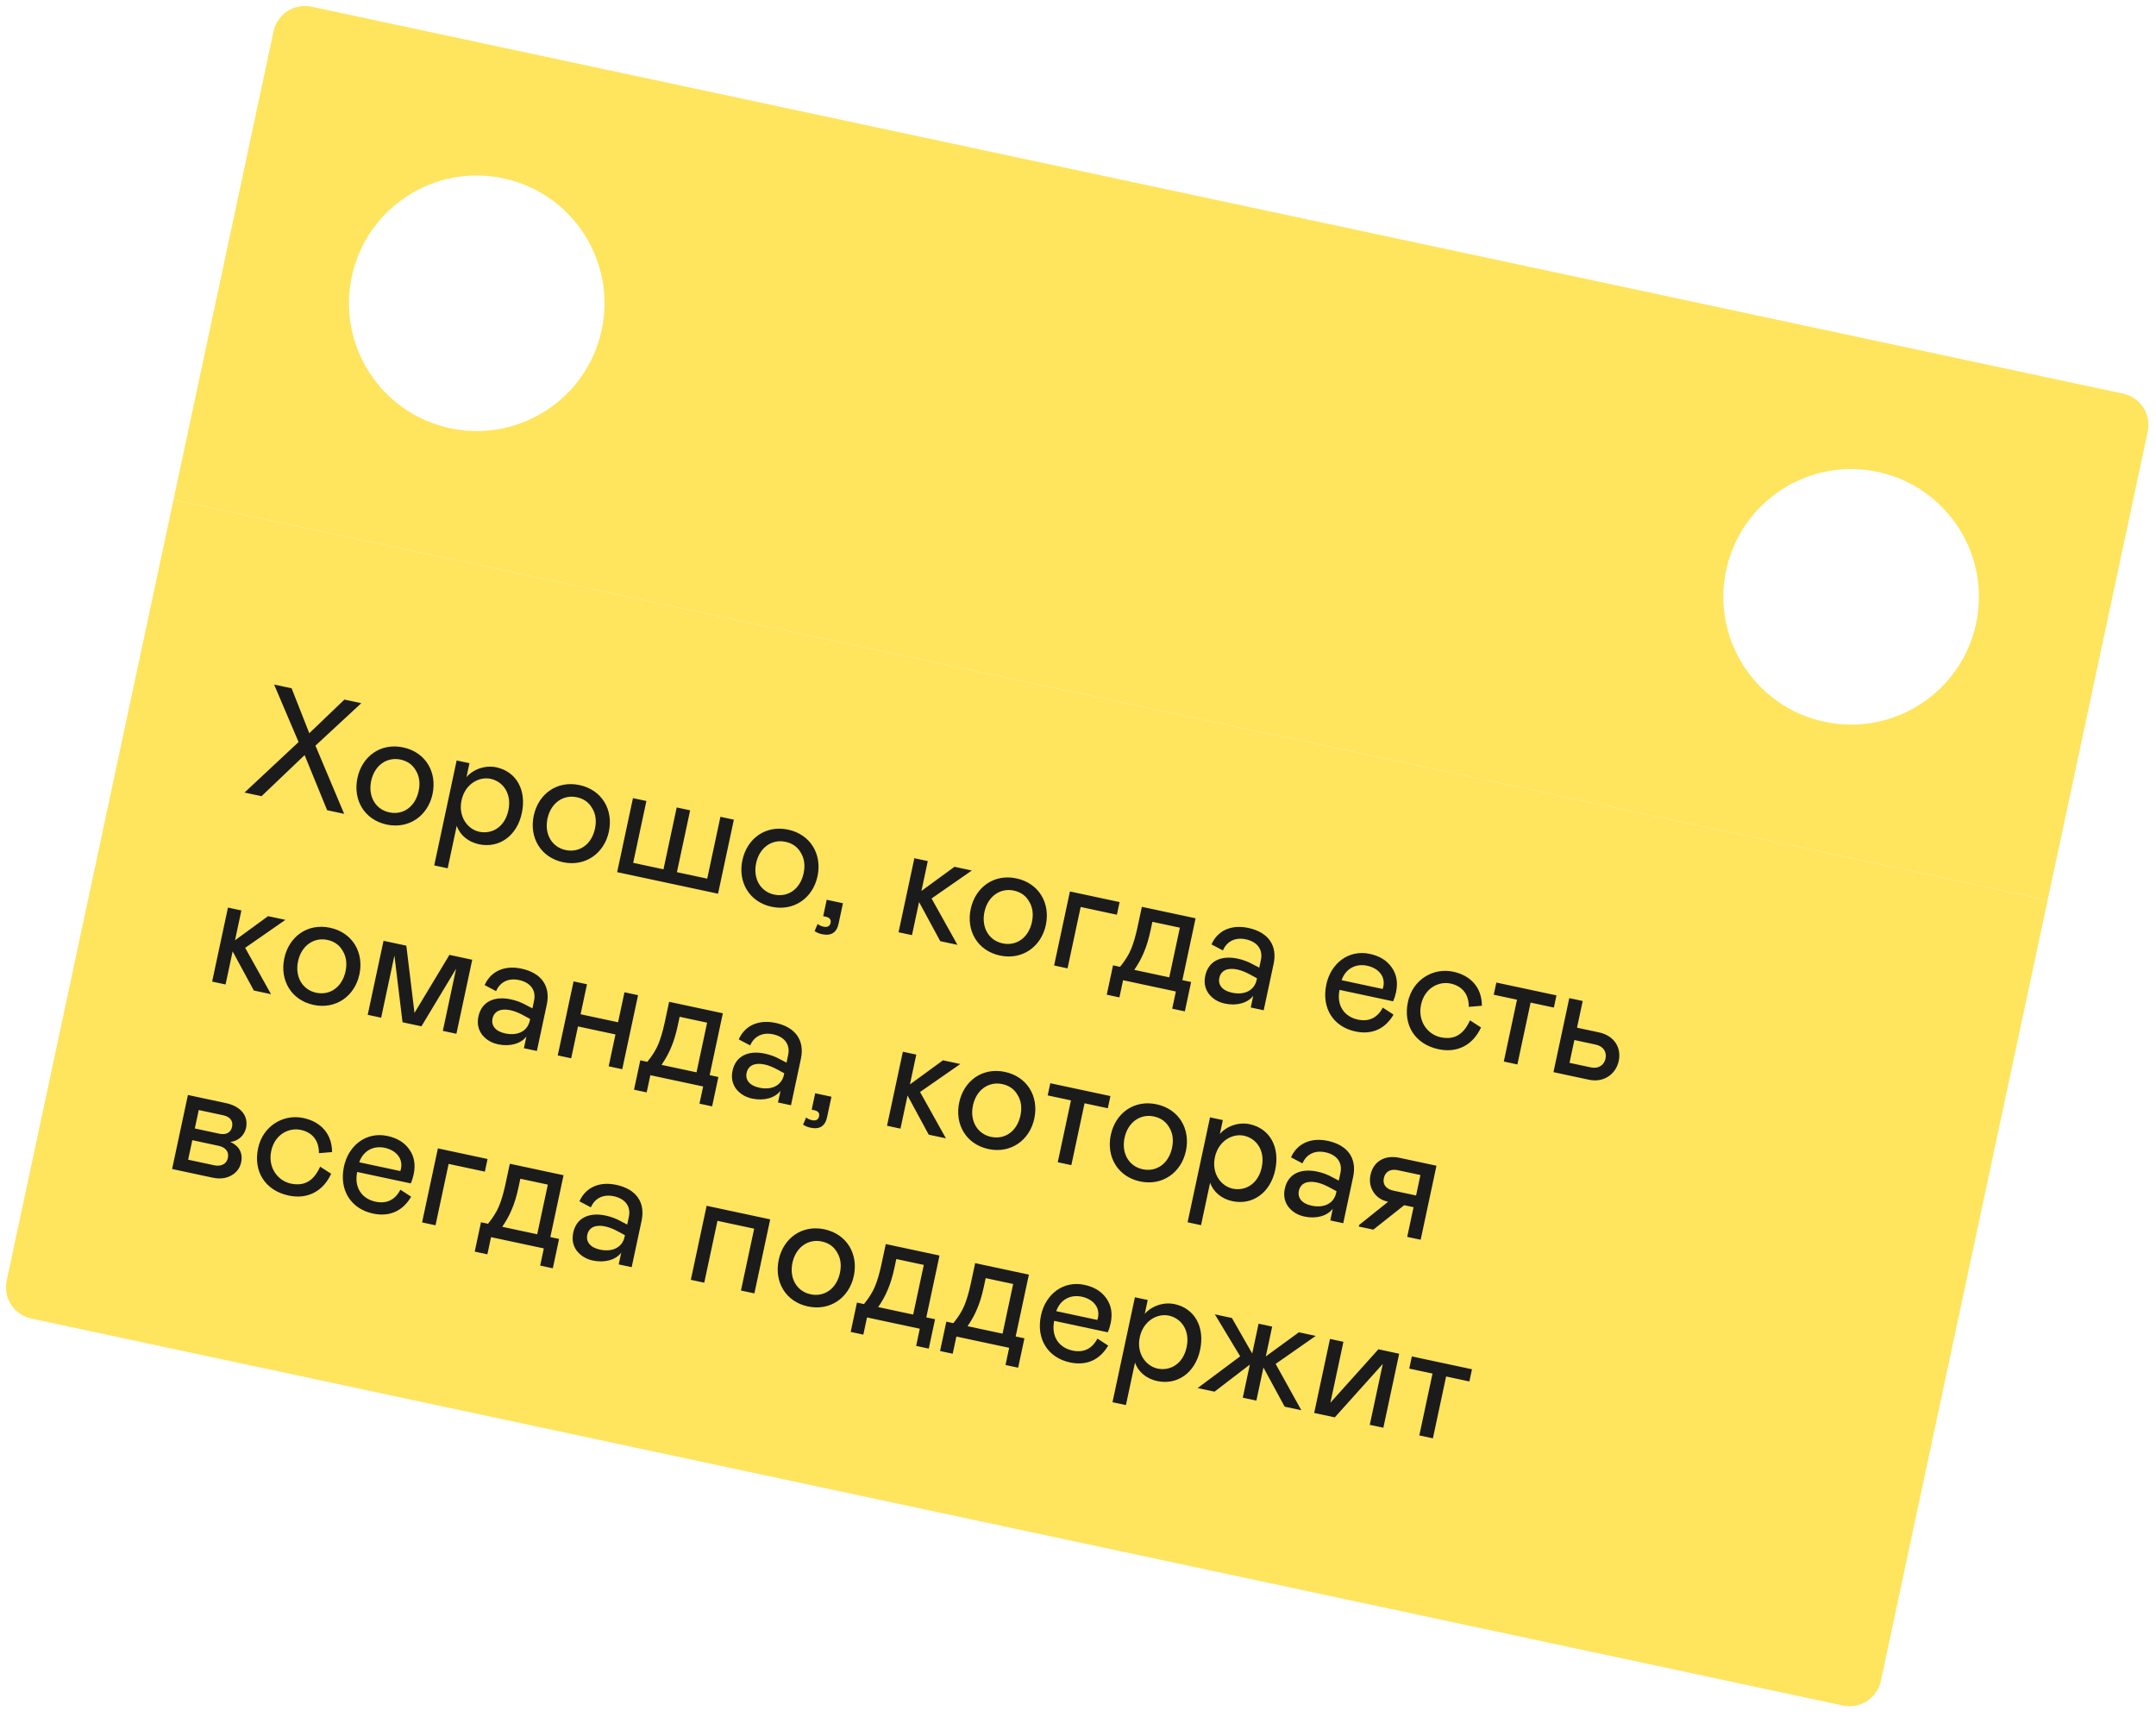
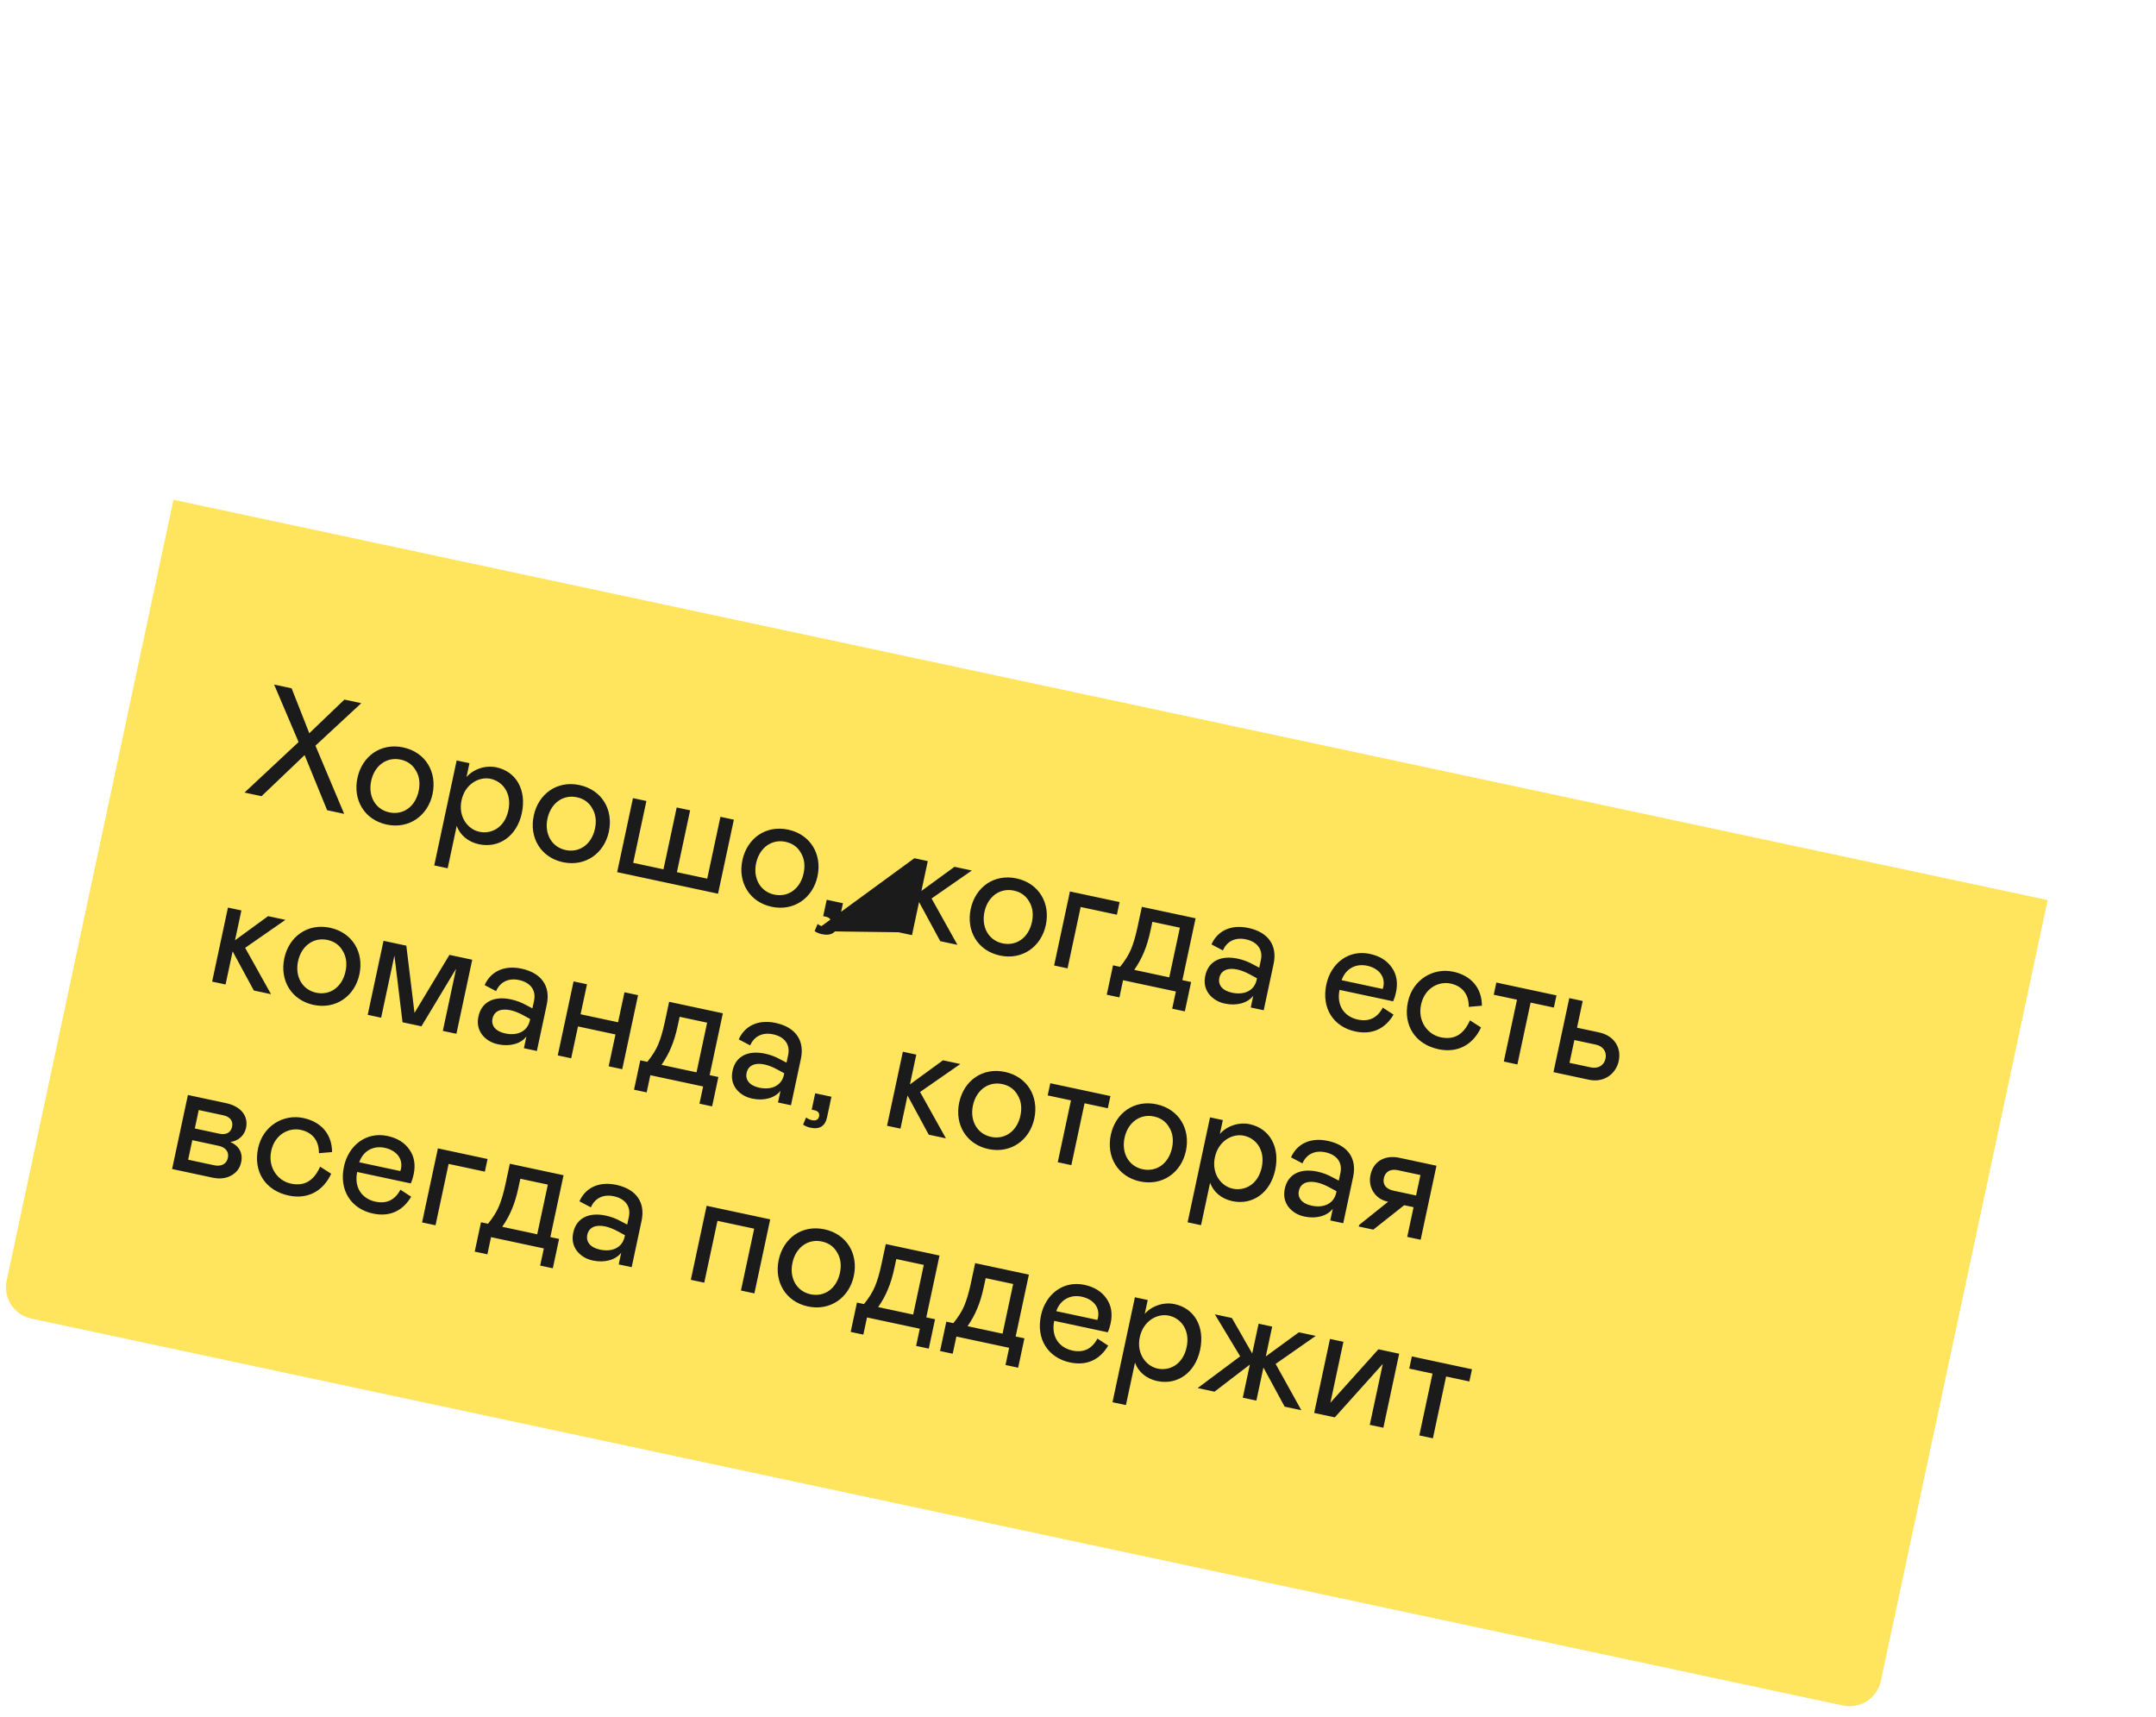
<svg xmlns="http://www.w3.org/2000/svg" width="270" height="215" viewBox="0 0 270 215" fill="none">
  <g clip-path="url(#clip0_466_943)">
-     <path fill-rule="evenodd" clip-rule="evenodd" d="M35.094 0L269.799 50.134L256.43 112.722L21.725 62.588L35.094 0ZM75.35 41.321C73.504 49.962 65.003 55.471 56.361 53.626C47.719 51.78 42.21 43.278 44.056 34.636C45.902 25.995 54.404 20.486 63.045 22.332C71.687 24.177 77.196 32.679 75.35 41.321ZM228.478 90.391C237.12 92.237 245.622 86.728 247.467 78.086C249.313 69.444 243.804 60.943 235.163 59.097C226.521 57.251 218.019 62.76 216.173 71.401C214.328 80.043 219.837 88.545 228.478 90.391Z" fill="#FFE45E" />
    <rect width="240" height="104" transform="translate(21.725 62.588) rotate(12.057)" fill="#FFE45E" />
-     <path d="M30.621 99.255L37.392 92.93L34.328 85.731L36.519 86.199L38.732 91.826L43.13 87.612L45.242 88.063L39.504 93.382L43.1 101.921L40.968 101.466L38.147 94.564L32.753 99.711L30.621 99.255ZM44.762 97.429C45.347 94.691 47.691 93.003 50.488 93.601C53.304 94.202 54.754 96.7 54.169 99.439C53.584 102.177 51.201 103.856 48.424 103.263C45.627 102.665 44.177 100.167 44.762 97.429ZM52.429 99.067C52.633 98.108 52.531 97.248 52.093 96.52C51.679 95.778 51.042 95.314 50.162 95.126C48.441 94.759 46.896 95.86 46.483 97.797C46.069 99.733 47.029 101.369 48.75 101.737C50.49 102.109 52.011 101.023 52.429 99.067ZM57.187 95.236L58.791 95.579L58.419 97.32C59.264 96.334 60.769 95.797 62.158 96.094C64.661 96.628 65.965 98.952 65.35 101.827C64.736 104.702 62.5 106.269 59.977 105.73C58.647 105.446 57.602 104.589 57.198 103.419L56.062 108.739L54.38 108.38L57.187 95.236ZM60.024 104.166C61.55 104.492 63.205 103.639 63.664 101.487C64.12 99.355 62.966 97.861 61.441 97.535C59.993 97.226 58.235 98.18 57.797 100.234C57.358 102.287 58.577 103.857 60.024 104.166ZM66.842 102.145C67.427 99.407 69.771 97.72 72.568 98.317C75.384 98.919 76.834 101.417 76.249 104.155C75.665 106.893 73.281 108.572 70.504 107.979C67.707 107.382 66.257 104.884 66.842 102.145ZM74.509 103.783C74.713 102.825 74.611 101.964 74.173 101.237C73.759 100.494 73.122 100.031 72.242 99.843C70.521 99.475 68.977 100.577 68.563 102.513C68.149 104.449 69.109 106.086 70.83 106.454C72.57 106.825 74.091 105.739 74.509 103.783ZM77.287 109.223L79.267 99.953L80.949 100.312L79.295 108.057L83.089 108.868L84.744 101.122L86.426 101.482L84.771 109.227L88.566 110.037L90.22 102.292L91.902 102.652L89.922 111.922L77.287 109.223ZM92.971 107.727C93.556 104.989 95.9 103.301 98.697 103.898C101.513 104.5 102.964 106.998 102.379 109.736C101.794 112.475 99.41 114.154 96.633 113.56C93.836 112.963 92.386 110.465 92.971 107.727ZM100.638 109.364C100.843 108.406 100.74 107.546 100.303 106.818C99.889 106.075 99.251 105.612 98.371 105.424C96.65 105.056 95.106 106.158 94.692 108.094C94.278 110.031 95.238 111.667 96.959 112.035C98.7 112.407 100.22 111.32 100.638 109.364ZM102.015 116.612L102.392 115.711C102.601 115.878 102.843 115.991 103.117 116.05C103.586 116.15 103.922 116.017 104.018 115.567C104.101 115.176 103.893 114.907 103.443 114.811L103.091 114.735L103.53 112.682L105.564 113.116L105.016 115.678C104.778 116.793 104.09 117.239 102.936 116.993C102.584 116.918 102.284 116.792 102.015 116.612ZM112.527 116.751L114.507 107.48L116.189 107.839L115.391 111.575L119.534 108.554L121.705 109.018L116.662 112.521L119.901 118.326L117.749 117.866L115.095 112.964L114.209 117.11L112.527 116.751ZM121.564 113.834C122.149 111.096 124.493 109.409 127.29 110.006C130.107 110.608 131.557 113.106 130.972 115.844C130.387 118.582 128.004 120.261 125.226 119.668C122.429 119.071 120.979 116.573 121.564 113.834ZM129.231 115.472C129.436 114.514 129.333 113.653 128.896 112.926C128.482 112.183 127.845 111.72 126.964 111.532C125.243 111.164 123.699 112.266 123.285 114.202C122.872 116.138 123.831 117.775 125.552 118.143C127.293 118.514 128.813 117.428 129.231 115.472ZM132.009 120.912L133.99 111.642L140.209 112.97L139.871 114.554L135.333 113.585L133.691 121.272L132.009 120.912ZM138.601 124.57L139.387 120.893L140.267 121.081C140.877 120.332 141.342 119.593 141.633 118.898C141.929 118.184 142.207 117.262 142.446 116.147L142.997 113.566L149.725 115.003L148.071 122.748L149.166 122.982L148.381 126.659L146.796 126.321L147.256 124.169L140.645 122.757L140.186 124.909L138.601 124.57ZM142.047 121.461L146.428 122.397L147.757 116.177L144.314 115.442L144.089 116.498C143.855 117.594 143.576 118.516 143.252 119.265C142.952 119.998 142.551 120.73 142.047 121.461ZM150.938 122.195C151.343 120.298 152.98 119.625 154.994 120.055C155.679 120.201 156.323 120.441 156.907 120.77L157.698 121.185L157.903 120.226C158.191 118.877 157.411 117.933 156.022 117.636C154.692 117.352 153.638 117.884 153.148 119.027L151.715 118.271C152.467 116.57 154.156 115.745 156.327 116.209C158.85 116.747 159.986 118.422 159.497 120.71L158.256 126.519L156.633 126.172L156.946 124.705C156.264 125.602 154.889 126.004 153.403 125.687C152.542 125.503 151.873 125.094 151.375 124.456C150.901 123.803 150.754 123.055 150.938 122.195ZM157.372 122.71L157.414 122.515L156.608 122.077C156.004 121.743 155.438 121.52 154.949 121.416C153.756 121.161 152.904 121.51 152.699 122.469C152.516 123.329 153.055 124.058 154.288 124.321C155.833 124.651 157.084 124.06 157.372 122.71ZM173.17 126.187L174.515 127.067C173.489 128.811 171.862 129.63 169.73 129.174C167.011 128.594 165.46 126.279 166.1 123.286C166.668 120.626 168.899 118.894 171.539 119.458C172.772 119.721 173.694 120.286 174.302 121.173C174.914 122.04 175.081 123.078 174.822 124.29C174.735 124.701 174.616 125.064 174.463 125.4L167.754 123.967C167.343 125.985 168.404 127.337 170.047 127.688C171.475 127.993 172.514 127.438 173.17 126.187ZM168.013 122.754L173.157 123.853L173.235 123.583C173.519 122.253 172.611 121.241 171.202 120.94C169.775 120.635 168.502 121.325 168.013 122.754ZM180.422 129.904C182.222 130.288 183.343 129.444 184.086 127.783L185.471 128.671C184.442 130.906 182.472 131.896 180.144 131.399C177.23 130.776 175.692 128.403 176.318 125.469C176.912 122.691 179.47 121.152 181.993 121.691C184.242 122.171 185.583 123.746 185.581 125.954L183.936 126.094C183.956 124.564 183.162 123.495 181.656 123.173C180.228 122.868 178.417 123.688 177.961 125.82C177.518 127.893 178.78 129.553 180.422 129.904ZM188.324 132.941L189.978 125.196L187.064 124.574L187.39 123.048L194.92 124.657L194.594 126.182L191.68 125.56L190.025 133.305L188.324 132.941ZM194.544 134.27L196.524 124.999L198.206 125.359L197.492 128.703L200.25 129.292C202.147 129.697 203.073 131.204 202.717 132.867C202.367 134.51 200.861 135.62 198.984 135.219L194.544 134.27ZM196.552 133.104L199.231 133.676C200.151 133.873 200.882 133.415 201.062 132.574C201.246 131.714 200.761 131.017 199.841 130.821L197.162 130.248L196.552 133.104ZM26.566 122.931L28.547 113.66L30.229 114.019L29.431 117.755L33.573 114.734L35.744 115.197L30.701 118.701L33.94 124.506L31.788 124.046L29.134 119.144L28.248 123.29L26.566 122.931ZM35.603 120.014C36.188 117.276 38.533 115.588 41.33 116.186C44.146 116.787 45.596 119.286 45.011 122.024C44.426 124.762 42.043 126.441 39.266 125.848C36.469 125.25 35.019 122.752 35.603 120.014ZM43.27 121.652C43.475 120.694 43.373 119.833 42.935 119.106C42.521 118.363 41.884 117.899 41.004 117.711C39.282 117.344 37.738 118.446 37.325 120.382C36.911 122.318 37.87 123.955 39.592 124.322C41.332 124.694 42.853 123.608 43.27 121.652ZM59.138 120.194L57.158 129.465L55.456 129.102L57.119 121.317L52.777 128.529L50.41 128.024L49.394 119.667L47.731 127.452L46.049 127.092L48.029 117.821L50.885 118.431L51.908 126.851L56.283 119.584L59.138 120.194ZM59.916 127.293C60.321 125.396 61.957 124.723 63.972 125.154C64.656 125.3 65.301 125.54 65.885 125.869L66.676 126.283L66.88 125.325C67.169 123.975 66.389 123.032 65 122.735C63.67 122.451 62.616 122.982 62.126 124.125L60.692 123.369C61.444 121.669 63.134 120.843 65.305 121.307C67.828 121.846 68.963 123.52 68.475 125.809L67.234 131.617L65.61 131.271L65.924 129.804C65.241 130.701 63.867 131.103 62.38 130.785C61.52 130.602 60.85 130.193 60.353 129.555C59.879 128.901 59.732 128.154 59.916 127.293ZM66.35 127.809L66.392 127.613L65.585 127.175C64.982 126.842 64.416 126.619 63.927 126.514C62.734 126.259 61.882 126.609 61.677 127.567C61.493 128.428 62.033 129.157 63.265 129.42C64.81 129.75 66.061 129.158 66.35 127.809ZM73.51 123.264L72.708 127.02L77.402 128.022L78.204 124.267L79.906 124.63L77.925 133.901L76.224 133.538L77.076 129.548L72.382 128.545L71.53 132.535L69.848 132.176L71.828 122.905L73.51 123.264ZM79.4 136.466L80.186 132.789L81.066 132.977C81.676 132.228 82.14 131.489 82.432 130.794C82.728 130.08 83.006 129.158 83.245 128.043L83.796 125.461L90.524 126.899L88.87 134.644L89.965 134.878L89.18 138.555L87.595 138.216L88.055 136.065L81.444 134.653L80.984 136.804L79.4 136.466ZM82.846 133.357L87.227 134.293L88.555 128.073L85.113 127.338L84.887 128.394C84.653 129.489 84.375 130.412 84.051 131.16C83.751 131.894 83.349 132.626 82.846 133.357ZM91.737 134.091C92.142 132.193 93.779 131.52 95.793 131.951C96.478 132.097 97.122 132.337 97.706 132.666L98.497 133.08L98.702 132.122C98.99 130.772 98.21 129.829 96.821 129.532C95.491 129.248 94.437 129.779 93.947 130.922L92.514 130.166C93.265 128.466 94.955 127.641 97.126 128.104C99.649 128.643 100.785 130.317 100.296 132.606L99.055 138.415L97.431 138.068L97.745 136.601C97.062 137.498 95.688 137.9 94.202 137.582C93.341 137.399 92.672 136.99 92.174 136.352C91.7 135.698 91.553 134.951 91.737 134.091ZM98.171 134.606L98.213 134.41L97.406 133.972C96.803 133.639 96.237 133.416 95.748 133.311C94.555 133.056 93.703 133.406 93.498 134.365C93.314 135.225 93.854 135.954 95.086 136.217C96.632 136.547 97.883 135.956 98.171 134.606ZM100.574 140.846L100.95 139.944C101.16 140.112 101.401 140.225 101.675 140.283C102.145 140.384 102.48 140.251 102.576 139.801C102.66 139.41 102.451 139.14 102.001 139.044L101.649 138.969L102.088 136.915L104.122 137.35L103.575 139.912C103.337 141.027 102.648 141.473 101.494 141.226C101.142 141.151 100.842 141.026 100.574 140.846ZM111.085 140.984L113.066 131.714L114.748 132.073L113.95 135.809L118.092 132.787L120.263 133.251L115.22 136.755L118.459 142.559L116.308 142.1L113.653 137.197L112.767 141.344L111.085 140.984ZM120.123 138.068C120.707 135.33 123.052 133.642 125.849 134.24C128.665 134.841 130.115 137.339 129.53 140.077C128.945 142.816 126.562 144.495 123.785 143.902C120.988 143.304 119.538 140.806 120.123 138.068ZM127.79 139.706C127.994 138.747 127.892 137.887 127.454 137.159C127.04 136.416 126.403 135.953 125.523 135.765C123.802 135.397 122.257 136.499 121.844 138.436C121.43 140.372 122.389 142.008 124.111 142.376C125.851 142.748 127.372 141.661 127.79 139.706ZM132.465 145.551L134.119 137.806L131.205 137.183L131.531 135.658L139.061 137.266L138.735 138.792L135.821 138.169L134.167 145.915L132.465 145.551ZM139.108 142.123C139.693 139.385 142.037 137.698 144.834 138.295C147.651 138.897 149.101 141.395 148.516 144.133C147.931 146.871 145.548 148.55 142.771 147.957C139.974 147.36 138.523 144.862 139.108 142.123ZM146.775 143.761C146.98 142.803 146.878 141.942 146.44 141.215C146.026 140.472 145.389 140.009 144.508 139.821C142.787 139.453 141.243 140.555 140.83 142.491C140.416 144.427 141.375 146.064 143.096 146.431C144.837 146.803 146.358 145.717 146.775 143.761ZM151.534 139.931L153.138 140.273L152.766 142.014C153.61 141.029 155.116 140.491 156.504 140.788C159.008 141.323 160.311 143.646 159.697 146.521C159.083 149.396 156.846 150.964 154.323 150.425C152.993 150.141 151.949 149.284 151.545 148.113L150.408 153.433L148.726 153.074L151.534 139.931ZM154.371 148.86C155.897 149.186 157.551 148.333 158.011 146.181C158.466 144.05 157.313 142.556 155.787 142.23C154.34 141.921 152.582 142.874 152.143 144.928C151.705 146.982 152.924 148.551 154.371 148.86ZM160.899 148.864C161.304 146.967 162.941 146.294 164.956 146.724C165.64 146.87 166.284 147.11 166.868 147.439L167.659 147.854L167.864 146.895C168.152 145.546 167.372 144.602 165.984 144.306C164.654 144.021 163.599 144.553 163.11 145.696L161.676 144.94C162.428 143.239 164.117 142.414 166.289 142.878C168.812 143.417 169.947 145.091 169.458 147.379L168.217 153.188L166.594 152.841L166.907 151.374C166.225 152.272 164.851 152.673 163.364 152.356C162.503 152.172 161.834 151.763 161.336 151.125C160.862 150.472 160.715 149.725 160.899 148.864ZM167.333 149.379L167.375 149.184L166.569 148.746C165.965 148.412 165.399 148.189 164.91 148.085C163.717 147.83 162.865 148.18 162.661 149.138C162.477 149.999 163.017 150.727 164.249 150.991C165.794 151.321 167.045 150.729 167.333 149.379ZM170.208 153.409L173.835 150.502C173.033 150.331 172.423 149.935 172.007 149.294C171.592 148.653 171.46 147.93 171.632 147.128C171.978 145.504 173.359 144.593 175.256 144.998L179.892 145.988L177.912 155.259L176.23 154.9L177.023 151.183L175.85 150.933L171.985 153.993L170.166 153.604L170.208 153.409ZM177.337 149.716L177.884 147.154L175.048 146.548C174.109 146.348 173.472 146.744 173.301 147.546C173.134 148.328 173.562 148.91 174.501 149.111L177.337 149.716ZM21.553 146.401L23.533 137.13L28.305 138.15C30.164 138.547 31.132 139.756 30.811 141.262C30.61 142.201 29.824 142.912 28.842 143.009C29.887 143.478 30.456 144.356 30.202 145.549C30.039 146.312 29.616 146.856 28.944 147.223C28.273 147.591 27.499 147.671 26.619 147.483L21.553 146.401ZM24.396 141.323L27.467 141.979C28.328 142.163 28.909 141.837 29.063 141.113C29.218 140.39 28.821 139.855 27.96 139.671L24.889 139.015L24.396 141.323ZM23.561 145.235L26.827 145.933C27.707 146.121 28.375 145.772 28.538 145.01C28.701 144.247 28.269 143.684 27.349 143.488L24.083 142.79L23.561 145.235ZM36.426 148.228C38.225 148.613 39.346 147.768 40.09 146.107L41.474 146.996C40.445 149.23 38.475 150.22 36.147 149.723C33.233 149.101 31.695 146.727 32.322 143.793C32.915 141.016 35.473 139.476 37.996 140.015C40.245 140.496 41.586 142.07 41.584 144.279L39.939 144.418C39.959 142.889 39.165 141.819 37.659 141.498C36.231 141.193 34.42 142.012 33.965 144.144C33.522 146.217 34.783 147.877 36.426 148.228ZM50.145 148.991L51.491 149.872C50.464 151.616 48.837 152.434 46.705 151.978C43.986 151.398 42.436 149.083 43.075 146.09C43.643 143.43 45.874 141.698 48.515 142.262C49.747 142.525 50.669 143.09 51.278 143.977C51.89 144.844 52.057 145.882 51.798 147.094C51.71 147.505 51.592 147.868 51.438 148.204L44.729 146.771C44.319 148.79 45.38 150.141 47.023 150.492C48.45 150.797 49.489 150.242 50.145 148.991ZM44.989 145.558L50.132 146.657L50.211 146.387C50.495 145.057 49.586 144.045 48.178 143.744C46.75 143.439 45.478 144.129 44.989 145.558ZM52.858 153.088L54.839 143.817L61.058 145.146L60.72 146.73L56.182 145.761L54.54 153.448L52.858 153.088ZM59.45 156.746L60.236 153.069L61.116 153.257C61.726 152.508 62.191 151.769 62.482 151.074C62.778 150.36 63.056 149.438 63.295 148.323L63.846 145.741L70.574 147.179L68.92 154.924L70.015 155.158L69.23 158.835L67.645 158.496L68.105 156.345L61.494 154.933L61.035 157.084L59.45 156.746ZM62.896 153.637L67.277 154.573L68.606 148.353L65.163 147.618L64.938 148.674C64.704 149.769 64.425 150.692 64.101 151.44C63.801 152.174 63.4 152.906 62.896 153.637ZM71.787 154.371C72.192 152.473 73.829 151.8 75.843 152.231C76.528 152.377 77.172 152.617 77.756 152.946L78.547 153.36L78.752 152.402C79.04 151.052 78.26 150.109 76.871 149.812C75.541 149.528 74.487 150.059 73.997 151.202L72.564 150.446C73.316 148.746 75.005 147.921 77.176 148.384C79.699 148.923 80.835 150.597 80.346 152.886L79.105 158.695L77.482 158.348L77.795 156.881C77.112 157.778 75.738 158.18 74.252 157.863C73.391 157.679 72.722 157.27 72.224 156.632C71.75 155.978 71.603 155.231 71.787 154.371ZM78.221 154.886L78.263 154.69L77.457 154.252C76.853 153.919 76.287 153.696 75.798 153.591C74.605 153.336 73.753 153.686 73.548 154.645C73.365 155.505 73.904 156.234 75.136 156.497C76.682 156.827 77.933 156.236 78.221 154.886ZM86.513 160.277L88.493 151.006L96.454 152.707L94.474 161.977L92.791 161.618L94.446 153.873L89.85 152.891L88.195 160.636L86.513 160.277ZM97.518 157.781C98.103 155.043 100.447 153.355 103.244 153.952C106.06 154.554 107.51 157.052 106.925 159.79C106.341 162.529 103.957 164.208 101.18 163.615C98.383 163.017 96.933 160.519 97.518 157.781ZM105.185 159.419C105.389 158.46 105.287 157.6 104.849 156.872C104.435 156.129 103.798 155.666 102.918 155.478C101.197 155.11 99.653 156.212 99.239 158.148C98.825 160.085 99.785 161.721 101.506 162.089C103.246 162.461 104.767 161.374 105.185 159.419ZM106.533 166.803L107.318 163.126L108.198 163.314C108.808 162.565 109.273 161.826 109.564 161.131C109.86 160.417 110.139 159.495 110.377 158.38L110.928 155.798L117.657 157.236L116.002 164.981L117.098 165.215L116.312 168.892L114.728 168.554L115.187 166.402L108.577 164.99L108.117 167.141L106.533 166.803ZM109.978 163.694L114.359 164.63L115.688 158.41L112.246 157.675L112.02 158.731C111.786 159.826 111.507 160.749 111.184 161.497C110.884 162.231 110.482 162.963 109.978 163.694ZM117.726 169.194L118.511 165.517L119.391 165.705C120.001 164.956 120.466 164.216 120.757 163.522C121.053 162.808 121.332 161.886 121.57 160.771L122.121 158.189L128.849 159.626L127.195 167.372L128.29 167.606L127.505 171.283L125.921 170.944L126.38 168.793L119.769 167.381L119.31 169.532L117.726 169.194ZM121.171 166.085L125.552 167.021L126.881 160.801L123.438 160.066L123.213 161.122C122.979 162.217 122.7 163.139 122.376 163.888C122.077 164.622 121.675 165.354 121.171 166.085ZM137.434 167.636L138.78 168.517C137.753 170.261 136.126 171.079 133.994 170.624C131.275 170.043 129.725 167.728 130.364 164.736C130.932 162.076 133.163 160.343 135.803 160.907C137.036 161.171 137.958 161.736 138.566 162.622C139.179 163.489 139.345 164.527 139.086 165.74C138.999 166.151 138.88 166.514 138.727 166.849L132.018 165.416C131.607 167.435 132.668 168.786 134.311 169.137C135.739 169.442 136.778 168.887 137.434 167.636ZM132.277 164.203L137.421 165.302L137.499 165.033C137.783 163.703 136.875 162.69 135.466 162.39C134.039 162.085 132.766 162.774 132.277 164.203ZM142.127 162.463L143.731 162.805L143.359 164.546C144.204 163.561 145.709 163.023 147.098 163.32C149.601 163.855 150.905 166.178 150.291 169.053C149.677 171.928 147.44 173.496 144.917 172.957C143.587 172.673 142.543 171.816 142.138 170.646L141.002 175.965L139.32 175.606L142.127 162.463ZM144.965 171.392C146.49 171.718 148.145 170.865 148.604 168.714C149.06 166.582 147.906 165.088 146.381 164.762C144.933 164.453 143.175 165.407 142.737 167.46C142.298 169.514 143.517 171.083 144.965 171.392ZM149.983 173.834L155.31 169.86L152.139 164.601L154.271 165.057L156.817 169.507L157.615 165.771L159.317 166.135L158.519 169.87L162.662 166.849L164.774 167.3L159.75 170.808L162.97 176.609L160.877 176.162L158.222 171.259L157.337 175.405L155.635 175.042L156.521 170.895L152.095 174.286L149.983 173.834ZM164.576 176.952L166.557 167.681L168.239 168.04L166.609 175.668L172.62 168.976L175.221 169.532L173.241 178.803L171.539 178.439L173.169 170.811L167.158 177.503L164.576 176.952ZM177.743 179.764L179.397 172.019L176.483 171.396L176.809 169.871L184.339 171.479L184.013 173.005L181.099 172.382L179.444 180.128L177.743 179.764Z" fill="#1B1B1B" />
+     <path d="M30.621 99.255L37.392 92.93L34.328 85.731L36.519 86.199L38.732 91.826L43.13 87.612L45.242 88.063L39.504 93.382L43.1 101.921L40.968 101.466L38.147 94.564L32.753 99.711L30.621 99.255ZM44.762 97.429C45.347 94.691 47.691 93.003 50.488 93.601C53.304 94.202 54.754 96.7 54.169 99.439C53.584 102.177 51.201 103.856 48.424 103.263C45.627 102.665 44.177 100.167 44.762 97.429ZM52.429 99.067C52.633 98.108 52.531 97.248 52.093 96.52C51.679 95.778 51.042 95.314 50.162 95.126C48.441 94.759 46.896 95.86 46.483 97.797C46.069 99.733 47.029 101.369 48.75 101.737C50.49 102.109 52.011 101.023 52.429 99.067ZM57.187 95.236L58.791 95.579L58.419 97.32C59.264 96.334 60.769 95.797 62.158 96.094C64.661 96.628 65.965 98.952 65.35 101.827C64.736 104.702 62.5 106.269 59.977 105.73C58.647 105.446 57.602 104.589 57.198 103.419L56.062 108.739L54.38 108.38L57.187 95.236ZM60.024 104.166C61.55 104.492 63.205 103.639 63.664 101.487C64.12 99.355 62.966 97.861 61.441 97.535C59.993 97.226 58.235 98.18 57.797 100.234C57.358 102.287 58.577 103.857 60.024 104.166ZM66.842 102.145C67.427 99.407 69.771 97.72 72.568 98.317C75.384 98.919 76.834 101.417 76.249 104.155C75.665 106.893 73.281 108.572 70.504 107.979C67.707 107.382 66.257 104.884 66.842 102.145ZM74.509 103.783C74.713 102.825 74.611 101.964 74.173 101.237C73.759 100.494 73.122 100.031 72.242 99.843C70.521 99.475 68.977 100.577 68.563 102.513C68.149 104.449 69.109 106.086 70.83 106.454C72.57 106.825 74.091 105.739 74.509 103.783ZM77.287 109.223L79.267 99.953L80.949 100.312L79.295 108.057L83.089 108.868L84.744 101.122L86.426 101.482L84.771 109.227L88.566 110.037L90.22 102.292L91.902 102.652L89.922 111.922L77.287 109.223ZM92.971 107.727C93.556 104.989 95.9 103.301 98.697 103.898C101.513 104.5 102.964 106.998 102.379 109.736C101.794 112.475 99.41 114.154 96.633 113.56C93.836 112.963 92.386 110.465 92.971 107.727ZM100.638 109.364C100.843 108.406 100.74 107.546 100.303 106.818C99.889 106.075 99.251 105.612 98.371 105.424C96.65 105.056 95.106 106.158 94.692 108.094C94.278 110.031 95.238 111.667 96.959 112.035C98.7 112.407 100.22 111.32 100.638 109.364ZM102.015 116.612L102.392 115.711C102.601 115.878 102.843 115.991 103.117 116.05C103.586 116.15 103.922 116.017 104.018 115.567C104.101 115.176 103.893 114.907 103.443 114.811L103.091 114.735L103.53 112.682L105.564 113.116L105.016 115.678C104.778 116.793 104.09 117.239 102.936 116.993C102.584 116.918 102.284 116.792 102.015 116.612ZL114.507 107.48L116.189 107.839L115.391 111.575L119.534 108.554L121.705 109.018L116.662 112.521L119.901 118.326L117.749 117.866L115.095 112.964L114.209 117.11L112.527 116.751ZM121.564 113.834C122.149 111.096 124.493 109.409 127.29 110.006C130.107 110.608 131.557 113.106 130.972 115.844C130.387 118.582 128.004 120.261 125.226 119.668C122.429 119.071 120.979 116.573 121.564 113.834ZM129.231 115.472C129.436 114.514 129.333 113.653 128.896 112.926C128.482 112.183 127.845 111.72 126.964 111.532C125.243 111.164 123.699 112.266 123.285 114.202C122.872 116.138 123.831 117.775 125.552 118.143C127.293 118.514 128.813 117.428 129.231 115.472ZM132.009 120.912L133.99 111.642L140.209 112.97L139.871 114.554L135.333 113.585L133.691 121.272L132.009 120.912ZM138.601 124.57L139.387 120.893L140.267 121.081C140.877 120.332 141.342 119.593 141.633 118.898C141.929 118.184 142.207 117.262 142.446 116.147L142.997 113.566L149.725 115.003L148.071 122.748L149.166 122.982L148.381 126.659L146.796 126.321L147.256 124.169L140.645 122.757L140.186 124.909L138.601 124.57ZM142.047 121.461L146.428 122.397L147.757 116.177L144.314 115.442L144.089 116.498C143.855 117.594 143.576 118.516 143.252 119.265C142.952 119.998 142.551 120.73 142.047 121.461ZM150.938 122.195C151.343 120.298 152.98 119.625 154.994 120.055C155.679 120.201 156.323 120.441 156.907 120.77L157.698 121.185L157.903 120.226C158.191 118.877 157.411 117.933 156.022 117.636C154.692 117.352 153.638 117.884 153.148 119.027L151.715 118.271C152.467 116.57 154.156 115.745 156.327 116.209C158.85 116.747 159.986 118.422 159.497 120.71L158.256 126.519L156.633 126.172L156.946 124.705C156.264 125.602 154.889 126.004 153.403 125.687C152.542 125.503 151.873 125.094 151.375 124.456C150.901 123.803 150.754 123.055 150.938 122.195ZM157.372 122.71L157.414 122.515L156.608 122.077C156.004 121.743 155.438 121.52 154.949 121.416C153.756 121.161 152.904 121.51 152.699 122.469C152.516 123.329 153.055 124.058 154.288 124.321C155.833 124.651 157.084 124.06 157.372 122.71ZM173.17 126.187L174.515 127.067C173.489 128.811 171.862 129.63 169.73 129.174C167.011 128.594 165.46 126.279 166.1 123.286C166.668 120.626 168.899 118.894 171.539 119.458C172.772 119.721 173.694 120.286 174.302 121.173C174.914 122.04 175.081 123.078 174.822 124.29C174.735 124.701 174.616 125.064 174.463 125.4L167.754 123.967C167.343 125.985 168.404 127.337 170.047 127.688C171.475 127.993 172.514 127.438 173.17 126.187ZM168.013 122.754L173.157 123.853L173.235 123.583C173.519 122.253 172.611 121.241 171.202 120.94C169.775 120.635 168.502 121.325 168.013 122.754ZM180.422 129.904C182.222 130.288 183.343 129.444 184.086 127.783L185.471 128.671C184.442 130.906 182.472 131.896 180.144 131.399C177.23 130.776 175.692 128.403 176.318 125.469C176.912 122.691 179.47 121.152 181.993 121.691C184.242 122.171 185.583 123.746 185.581 125.954L183.936 126.094C183.956 124.564 183.162 123.495 181.656 123.173C180.228 122.868 178.417 123.688 177.961 125.82C177.518 127.893 178.78 129.553 180.422 129.904ZM188.324 132.941L189.978 125.196L187.064 124.574L187.39 123.048L194.92 124.657L194.594 126.182L191.68 125.56L190.025 133.305L188.324 132.941ZM194.544 134.27L196.524 124.999L198.206 125.359L197.492 128.703L200.25 129.292C202.147 129.697 203.073 131.204 202.717 132.867C202.367 134.51 200.861 135.62 198.984 135.219L194.544 134.27ZM196.552 133.104L199.231 133.676C200.151 133.873 200.882 133.415 201.062 132.574C201.246 131.714 200.761 131.017 199.841 130.821L197.162 130.248L196.552 133.104ZM26.566 122.931L28.547 113.66L30.229 114.019L29.431 117.755L33.573 114.734L35.744 115.197L30.701 118.701L33.94 124.506L31.788 124.046L29.134 119.144L28.248 123.29L26.566 122.931ZM35.603 120.014C36.188 117.276 38.533 115.588 41.33 116.186C44.146 116.787 45.596 119.286 45.011 122.024C44.426 124.762 42.043 126.441 39.266 125.848C36.469 125.25 35.019 122.752 35.603 120.014ZM43.27 121.652C43.475 120.694 43.373 119.833 42.935 119.106C42.521 118.363 41.884 117.899 41.004 117.711C39.282 117.344 37.738 118.446 37.325 120.382C36.911 122.318 37.87 123.955 39.592 124.322C41.332 124.694 42.853 123.608 43.27 121.652ZM59.138 120.194L57.158 129.465L55.456 129.102L57.119 121.317L52.777 128.529L50.41 128.024L49.394 119.667L47.731 127.452L46.049 127.092L48.029 117.821L50.885 118.431L51.908 126.851L56.283 119.584L59.138 120.194ZM59.916 127.293C60.321 125.396 61.957 124.723 63.972 125.154C64.656 125.3 65.301 125.54 65.885 125.869L66.676 126.283L66.88 125.325C67.169 123.975 66.389 123.032 65 122.735C63.67 122.451 62.616 122.982 62.126 124.125L60.692 123.369C61.444 121.669 63.134 120.843 65.305 121.307C67.828 121.846 68.963 123.52 68.475 125.809L67.234 131.617L65.61 131.271L65.924 129.804C65.241 130.701 63.867 131.103 62.38 130.785C61.52 130.602 60.85 130.193 60.353 129.555C59.879 128.901 59.732 128.154 59.916 127.293ZM66.35 127.809L66.392 127.613L65.585 127.175C64.982 126.842 64.416 126.619 63.927 126.514C62.734 126.259 61.882 126.609 61.677 127.567C61.493 128.428 62.033 129.157 63.265 129.42C64.81 129.75 66.061 129.158 66.35 127.809ZM73.51 123.264L72.708 127.02L77.402 128.022L78.204 124.267L79.906 124.63L77.925 133.901L76.224 133.538L77.076 129.548L72.382 128.545L71.53 132.535L69.848 132.176L71.828 122.905L73.51 123.264ZM79.4 136.466L80.186 132.789L81.066 132.977C81.676 132.228 82.14 131.489 82.432 130.794C82.728 130.08 83.006 129.158 83.245 128.043L83.796 125.461L90.524 126.899L88.87 134.644L89.965 134.878L89.18 138.555L87.595 138.216L88.055 136.065L81.444 134.653L80.984 136.804L79.4 136.466ZM82.846 133.357L87.227 134.293L88.555 128.073L85.113 127.338L84.887 128.394C84.653 129.489 84.375 130.412 84.051 131.16C83.751 131.894 83.349 132.626 82.846 133.357ZM91.737 134.091C92.142 132.193 93.779 131.52 95.793 131.951C96.478 132.097 97.122 132.337 97.706 132.666L98.497 133.08L98.702 132.122C98.99 130.772 98.21 129.829 96.821 129.532C95.491 129.248 94.437 129.779 93.947 130.922L92.514 130.166C93.265 128.466 94.955 127.641 97.126 128.104C99.649 128.643 100.785 130.317 100.296 132.606L99.055 138.415L97.431 138.068L97.745 136.601C97.062 137.498 95.688 137.9 94.202 137.582C93.341 137.399 92.672 136.99 92.174 136.352C91.7 135.698 91.553 134.951 91.737 134.091ZM98.171 134.606L98.213 134.41L97.406 133.972C96.803 133.639 96.237 133.416 95.748 133.311C94.555 133.056 93.703 133.406 93.498 134.365C93.314 135.225 93.854 135.954 95.086 136.217C96.632 136.547 97.883 135.956 98.171 134.606ZM100.574 140.846L100.95 139.944C101.16 140.112 101.401 140.225 101.675 140.283C102.145 140.384 102.48 140.251 102.576 139.801C102.66 139.41 102.451 139.14 102.001 139.044L101.649 138.969L102.088 136.915L104.122 137.35L103.575 139.912C103.337 141.027 102.648 141.473 101.494 141.226C101.142 141.151 100.842 141.026 100.574 140.846ZM111.085 140.984L113.066 131.714L114.748 132.073L113.95 135.809L118.092 132.787L120.263 133.251L115.22 136.755L118.459 142.559L116.308 142.1L113.653 137.197L112.767 141.344L111.085 140.984ZM120.123 138.068C120.707 135.33 123.052 133.642 125.849 134.24C128.665 134.841 130.115 137.339 129.53 140.077C128.945 142.816 126.562 144.495 123.785 143.902C120.988 143.304 119.538 140.806 120.123 138.068ZM127.79 139.706C127.994 138.747 127.892 137.887 127.454 137.159C127.04 136.416 126.403 135.953 125.523 135.765C123.802 135.397 122.257 136.499 121.844 138.436C121.43 140.372 122.389 142.008 124.111 142.376C125.851 142.748 127.372 141.661 127.79 139.706ZM132.465 145.551L134.119 137.806L131.205 137.183L131.531 135.658L139.061 137.266L138.735 138.792L135.821 138.169L134.167 145.915L132.465 145.551ZM139.108 142.123C139.693 139.385 142.037 137.698 144.834 138.295C147.651 138.897 149.101 141.395 148.516 144.133C147.931 146.871 145.548 148.55 142.771 147.957C139.974 147.36 138.523 144.862 139.108 142.123ZM146.775 143.761C146.98 142.803 146.878 141.942 146.44 141.215C146.026 140.472 145.389 140.009 144.508 139.821C142.787 139.453 141.243 140.555 140.83 142.491C140.416 144.427 141.375 146.064 143.096 146.431C144.837 146.803 146.358 145.717 146.775 143.761ZM151.534 139.931L153.138 140.273L152.766 142.014C153.61 141.029 155.116 140.491 156.504 140.788C159.008 141.323 160.311 143.646 159.697 146.521C159.083 149.396 156.846 150.964 154.323 150.425C152.993 150.141 151.949 149.284 151.545 148.113L150.408 153.433L148.726 153.074L151.534 139.931ZM154.371 148.86C155.897 149.186 157.551 148.333 158.011 146.181C158.466 144.05 157.313 142.556 155.787 142.23C154.34 141.921 152.582 142.874 152.143 144.928C151.705 146.982 152.924 148.551 154.371 148.86ZM160.899 148.864C161.304 146.967 162.941 146.294 164.956 146.724C165.64 146.87 166.284 147.11 166.868 147.439L167.659 147.854L167.864 146.895C168.152 145.546 167.372 144.602 165.984 144.306C164.654 144.021 163.599 144.553 163.11 145.696L161.676 144.94C162.428 143.239 164.117 142.414 166.289 142.878C168.812 143.417 169.947 145.091 169.458 147.379L168.217 153.188L166.594 152.841L166.907 151.374C166.225 152.272 164.851 152.673 163.364 152.356C162.503 152.172 161.834 151.763 161.336 151.125C160.862 150.472 160.715 149.725 160.899 148.864ZM167.333 149.379L167.375 149.184L166.569 148.746C165.965 148.412 165.399 148.189 164.91 148.085C163.717 147.83 162.865 148.18 162.661 149.138C162.477 149.999 163.017 150.727 164.249 150.991C165.794 151.321 167.045 150.729 167.333 149.379ZM170.208 153.409L173.835 150.502C173.033 150.331 172.423 149.935 172.007 149.294C171.592 148.653 171.46 147.93 171.632 147.128C171.978 145.504 173.359 144.593 175.256 144.998L179.892 145.988L177.912 155.259L176.23 154.9L177.023 151.183L175.85 150.933L171.985 153.993L170.166 153.604L170.208 153.409ZM177.337 149.716L177.884 147.154L175.048 146.548C174.109 146.348 173.472 146.744 173.301 147.546C173.134 148.328 173.562 148.91 174.501 149.111L177.337 149.716ZM21.553 146.401L23.533 137.13L28.305 138.15C30.164 138.547 31.132 139.756 30.811 141.262C30.61 142.201 29.824 142.912 28.842 143.009C29.887 143.478 30.456 144.356 30.202 145.549C30.039 146.312 29.616 146.856 28.944 147.223C28.273 147.591 27.499 147.671 26.619 147.483L21.553 146.401ZM24.396 141.323L27.467 141.979C28.328 142.163 28.909 141.837 29.063 141.113C29.218 140.39 28.821 139.855 27.96 139.671L24.889 139.015L24.396 141.323ZM23.561 145.235L26.827 145.933C27.707 146.121 28.375 145.772 28.538 145.01C28.701 144.247 28.269 143.684 27.349 143.488L24.083 142.79L23.561 145.235ZM36.426 148.228C38.225 148.613 39.346 147.768 40.09 146.107L41.474 146.996C40.445 149.23 38.475 150.22 36.147 149.723C33.233 149.101 31.695 146.727 32.322 143.793C32.915 141.016 35.473 139.476 37.996 140.015C40.245 140.496 41.586 142.07 41.584 144.279L39.939 144.418C39.959 142.889 39.165 141.819 37.659 141.498C36.231 141.193 34.42 142.012 33.965 144.144C33.522 146.217 34.783 147.877 36.426 148.228ZM50.145 148.991L51.491 149.872C50.464 151.616 48.837 152.434 46.705 151.978C43.986 151.398 42.436 149.083 43.075 146.09C43.643 143.43 45.874 141.698 48.515 142.262C49.747 142.525 50.669 143.09 51.278 143.977C51.89 144.844 52.057 145.882 51.798 147.094C51.71 147.505 51.592 147.868 51.438 148.204L44.729 146.771C44.319 148.79 45.38 150.141 47.023 150.492C48.45 150.797 49.489 150.242 50.145 148.991ZM44.989 145.558L50.132 146.657L50.211 146.387C50.495 145.057 49.586 144.045 48.178 143.744C46.75 143.439 45.478 144.129 44.989 145.558ZM52.858 153.088L54.839 143.817L61.058 145.146L60.72 146.73L56.182 145.761L54.54 153.448L52.858 153.088ZM59.45 156.746L60.236 153.069L61.116 153.257C61.726 152.508 62.191 151.769 62.482 151.074C62.778 150.36 63.056 149.438 63.295 148.323L63.846 145.741L70.574 147.179L68.92 154.924L70.015 155.158L69.23 158.835L67.645 158.496L68.105 156.345L61.494 154.933L61.035 157.084L59.45 156.746ZM62.896 153.637L67.277 154.573L68.606 148.353L65.163 147.618L64.938 148.674C64.704 149.769 64.425 150.692 64.101 151.44C63.801 152.174 63.4 152.906 62.896 153.637ZM71.787 154.371C72.192 152.473 73.829 151.8 75.843 152.231C76.528 152.377 77.172 152.617 77.756 152.946L78.547 153.36L78.752 152.402C79.04 151.052 78.26 150.109 76.871 149.812C75.541 149.528 74.487 150.059 73.997 151.202L72.564 150.446C73.316 148.746 75.005 147.921 77.176 148.384C79.699 148.923 80.835 150.597 80.346 152.886L79.105 158.695L77.482 158.348L77.795 156.881C77.112 157.778 75.738 158.18 74.252 157.863C73.391 157.679 72.722 157.27 72.224 156.632C71.75 155.978 71.603 155.231 71.787 154.371ZM78.221 154.886L78.263 154.69L77.457 154.252C76.853 153.919 76.287 153.696 75.798 153.591C74.605 153.336 73.753 153.686 73.548 154.645C73.365 155.505 73.904 156.234 75.136 156.497C76.682 156.827 77.933 156.236 78.221 154.886ZM86.513 160.277L88.493 151.006L96.454 152.707L94.474 161.977L92.791 161.618L94.446 153.873L89.85 152.891L88.195 160.636L86.513 160.277ZM97.518 157.781C98.103 155.043 100.447 153.355 103.244 153.952C106.06 154.554 107.51 157.052 106.925 159.79C106.341 162.529 103.957 164.208 101.18 163.615C98.383 163.017 96.933 160.519 97.518 157.781ZM105.185 159.419C105.389 158.46 105.287 157.6 104.849 156.872C104.435 156.129 103.798 155.666 102.918 155.478C101.197 155.11 99.653 156.212 99.239 158.148C98.825 160.085 99.785 161.721 101.506 162.089C103.246 162.461 104.767 161.374 105.185 159.419ZM106.533 166.803L107.318 163.126L108.198 163.314C108.808 162.565 109.273 161.826 109.564 161.131C109.86 160.417 110.139 159.495 110.377 158.38L110.928 155.798L117.657 157.236L116.002 164.981L117.098 165.215L116.312 168.892L114.728 168.554L115.187 166.402L108.577 164.99L108.117 167.141L106.533 166.803ZM109.978 163.694L114.359 164.63L115.688 158.41L112.246 157.675L112.02 158.731C111.786 159.826 111.507 160.749 111.184 161.497C110.884 162.231 110.482 162.963 109.978 163.694ZM117.726 169.194L118.511 165.517L119.391 165.705C120.001 164.956 120.466 164.216 120.757 163.522C121.053 162.808 121.332 161.886 121.57 160.771L122.121 158.189L128.849 159.626L127.195 167.372L128.29 167.606L127.505 171.283L125.921 170.944L126.38 168.793L119.769 167.381L119.31 169.532L117.726 169.194ZM121.171 166.085L125.552 167.021L126.881 160.801L123.438 160.066L123.213 161.122C122.979 162.217 122.7 163.139 122.376 163.888C122.077 164.622 121.675 165.354 121.171 166.085ZM137.434 167.636L138.78 168.517C137.753 170.261 136.126 171.079 133.994 170.624C131.275 170.043 129.725 167.728 130.364 164.736C130.932 162.076 133.163 160.343 135.803 160.907C137.036 161.171 137.958 161.736 138.566 162.622C139.179 163.489 139.345 164.527 139.086 165.74C138.999 166.151 138.88 166.514 138.727 166.849L132.018 165.416C131.607 167.435 132.668 168.786 134.311 169.137C135.739 169.442 136.778 168.887 137.434 167.636ZM132.277 164.203L137.421 165.302L137.499 165.033C137.783 163.703 136.875 162.69 135.466 162.39C134.039 162.085 132.766 162.774 132.277 164.203ZM142.127 162.463L143.731 162.805L143.359 164.546C144.204 163.561 145.709 163.023 147.098 163.32C149.601 163.855 150.905 166.178 150.291 169.053C149.677 171.928 147.44 173.496 144.917 172.957C143.587 172.673 142.543 171.816 142.138 170.646L141.002 175.965L139.32 175.606L142.127 162.463ZM144.965 171.392C146.49 171.718 148.145 170.865 148.604 168.714C149.06 166.582 147.906 165.088 146.381 164.762C144.933 164.453 143.175 165.407 142.737 167.46C142.298 169.514 143.517 171.083 144.965 171.392ZM149.983 173.834L155.31 169.86L152.139 164.601L154.271 165.057L156.817 169.507L157.615 165.771L159.317 166.135L158.519 169.87L162.662 166.849L164.774 167.3L159.75 170.808L162.97 176.609L160.877 176.162L158.222 171.259L157.337 175.405L155.635 175.042L156.521 170.895L152.095 174.286L149.983 173.834ZM164.576 176.952L166.557 167.681L168.239 168.04L166.609 175.668L172.62 168.976L175.221 169.532L173.241 178.803L171.539 178.439L173.169 170.811L167.158 177.503L164.576 176.952ZM177.743 179.764L179.397 172.019L176.483 171.396L176.809 169.871L184.339 171.479L184.013 173.005L181.099 172.382L179.444 180.128L177.743 179.764Z" fill="#1B1B1B" />
  </g>
  <defs>
    <clipPath id="clip0_466_943">
      <path d="M34.258 3.912C34.72 1.751 36.845 0.374 39.005 0.836L265.887 49.299C268.048 49.76 269.425 51.886 268.963 54.046L235.541 210.516C235.079 212.677 232.954 214.054 230.793 213.592L3.912 165.129C1.751 164.668 0.374 162.542 0.835 160.382L34.258 3.912Z" fill="white" />
    </clipPath>
  </defs>
</svg>